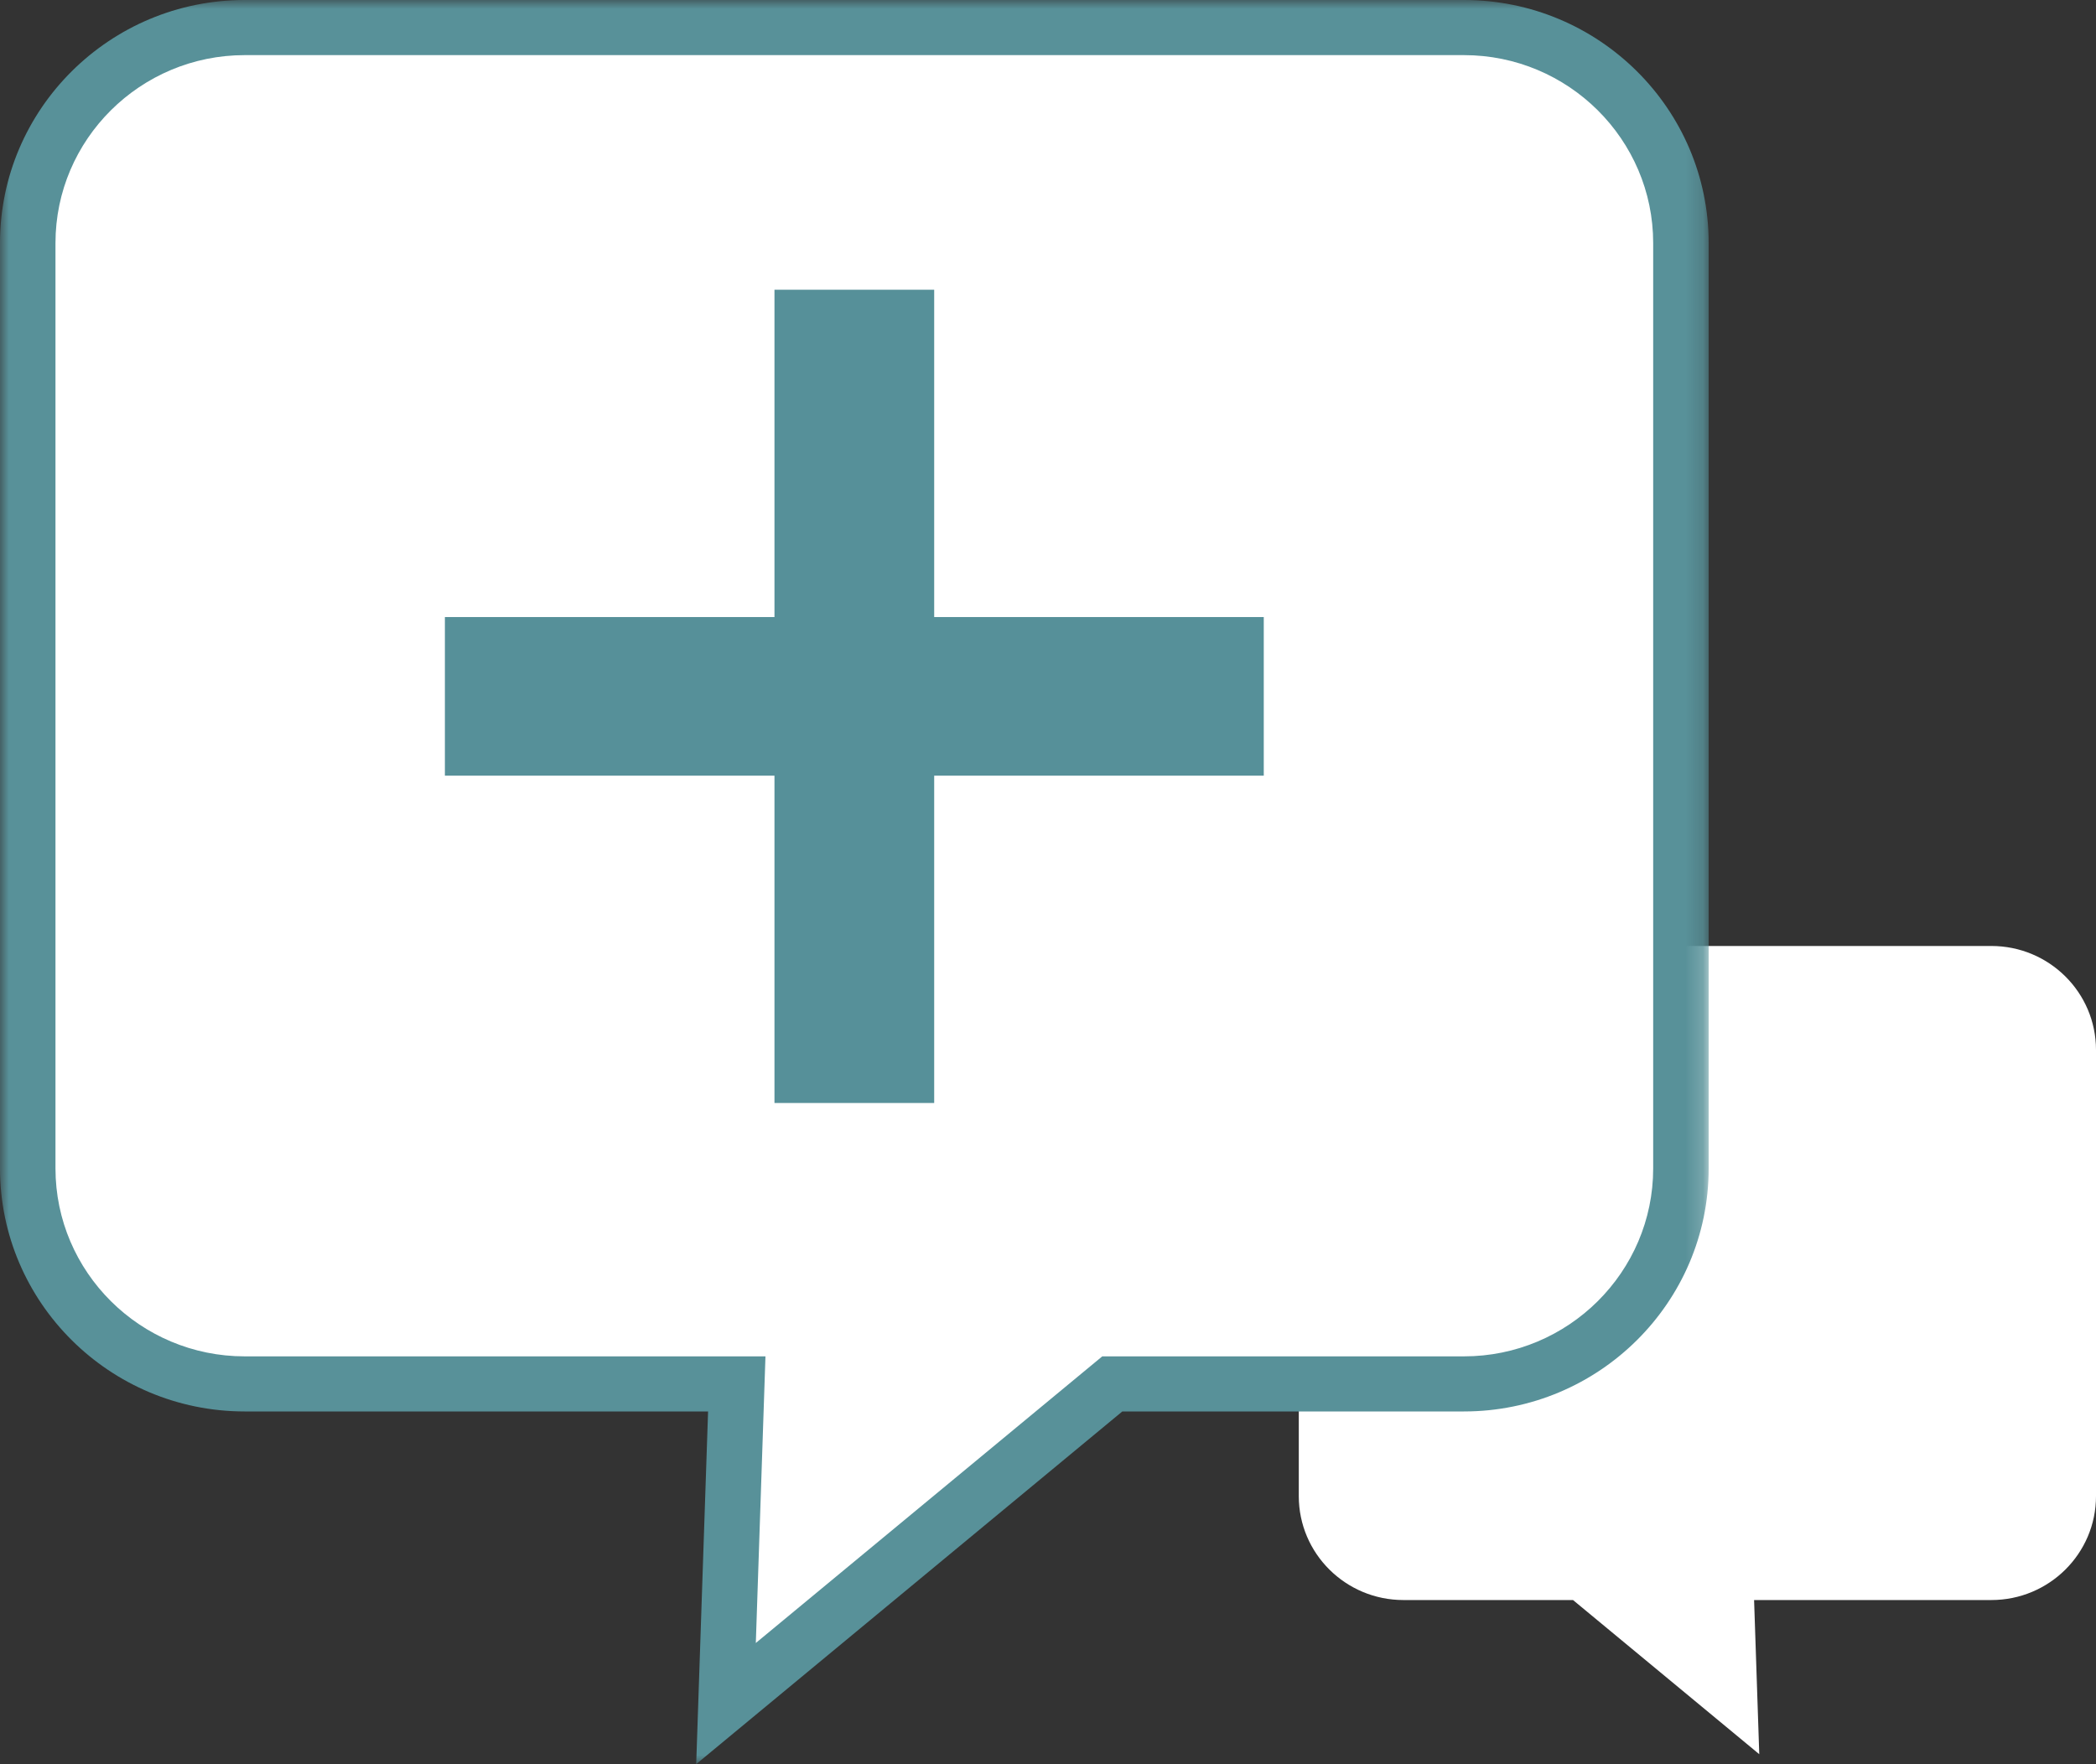
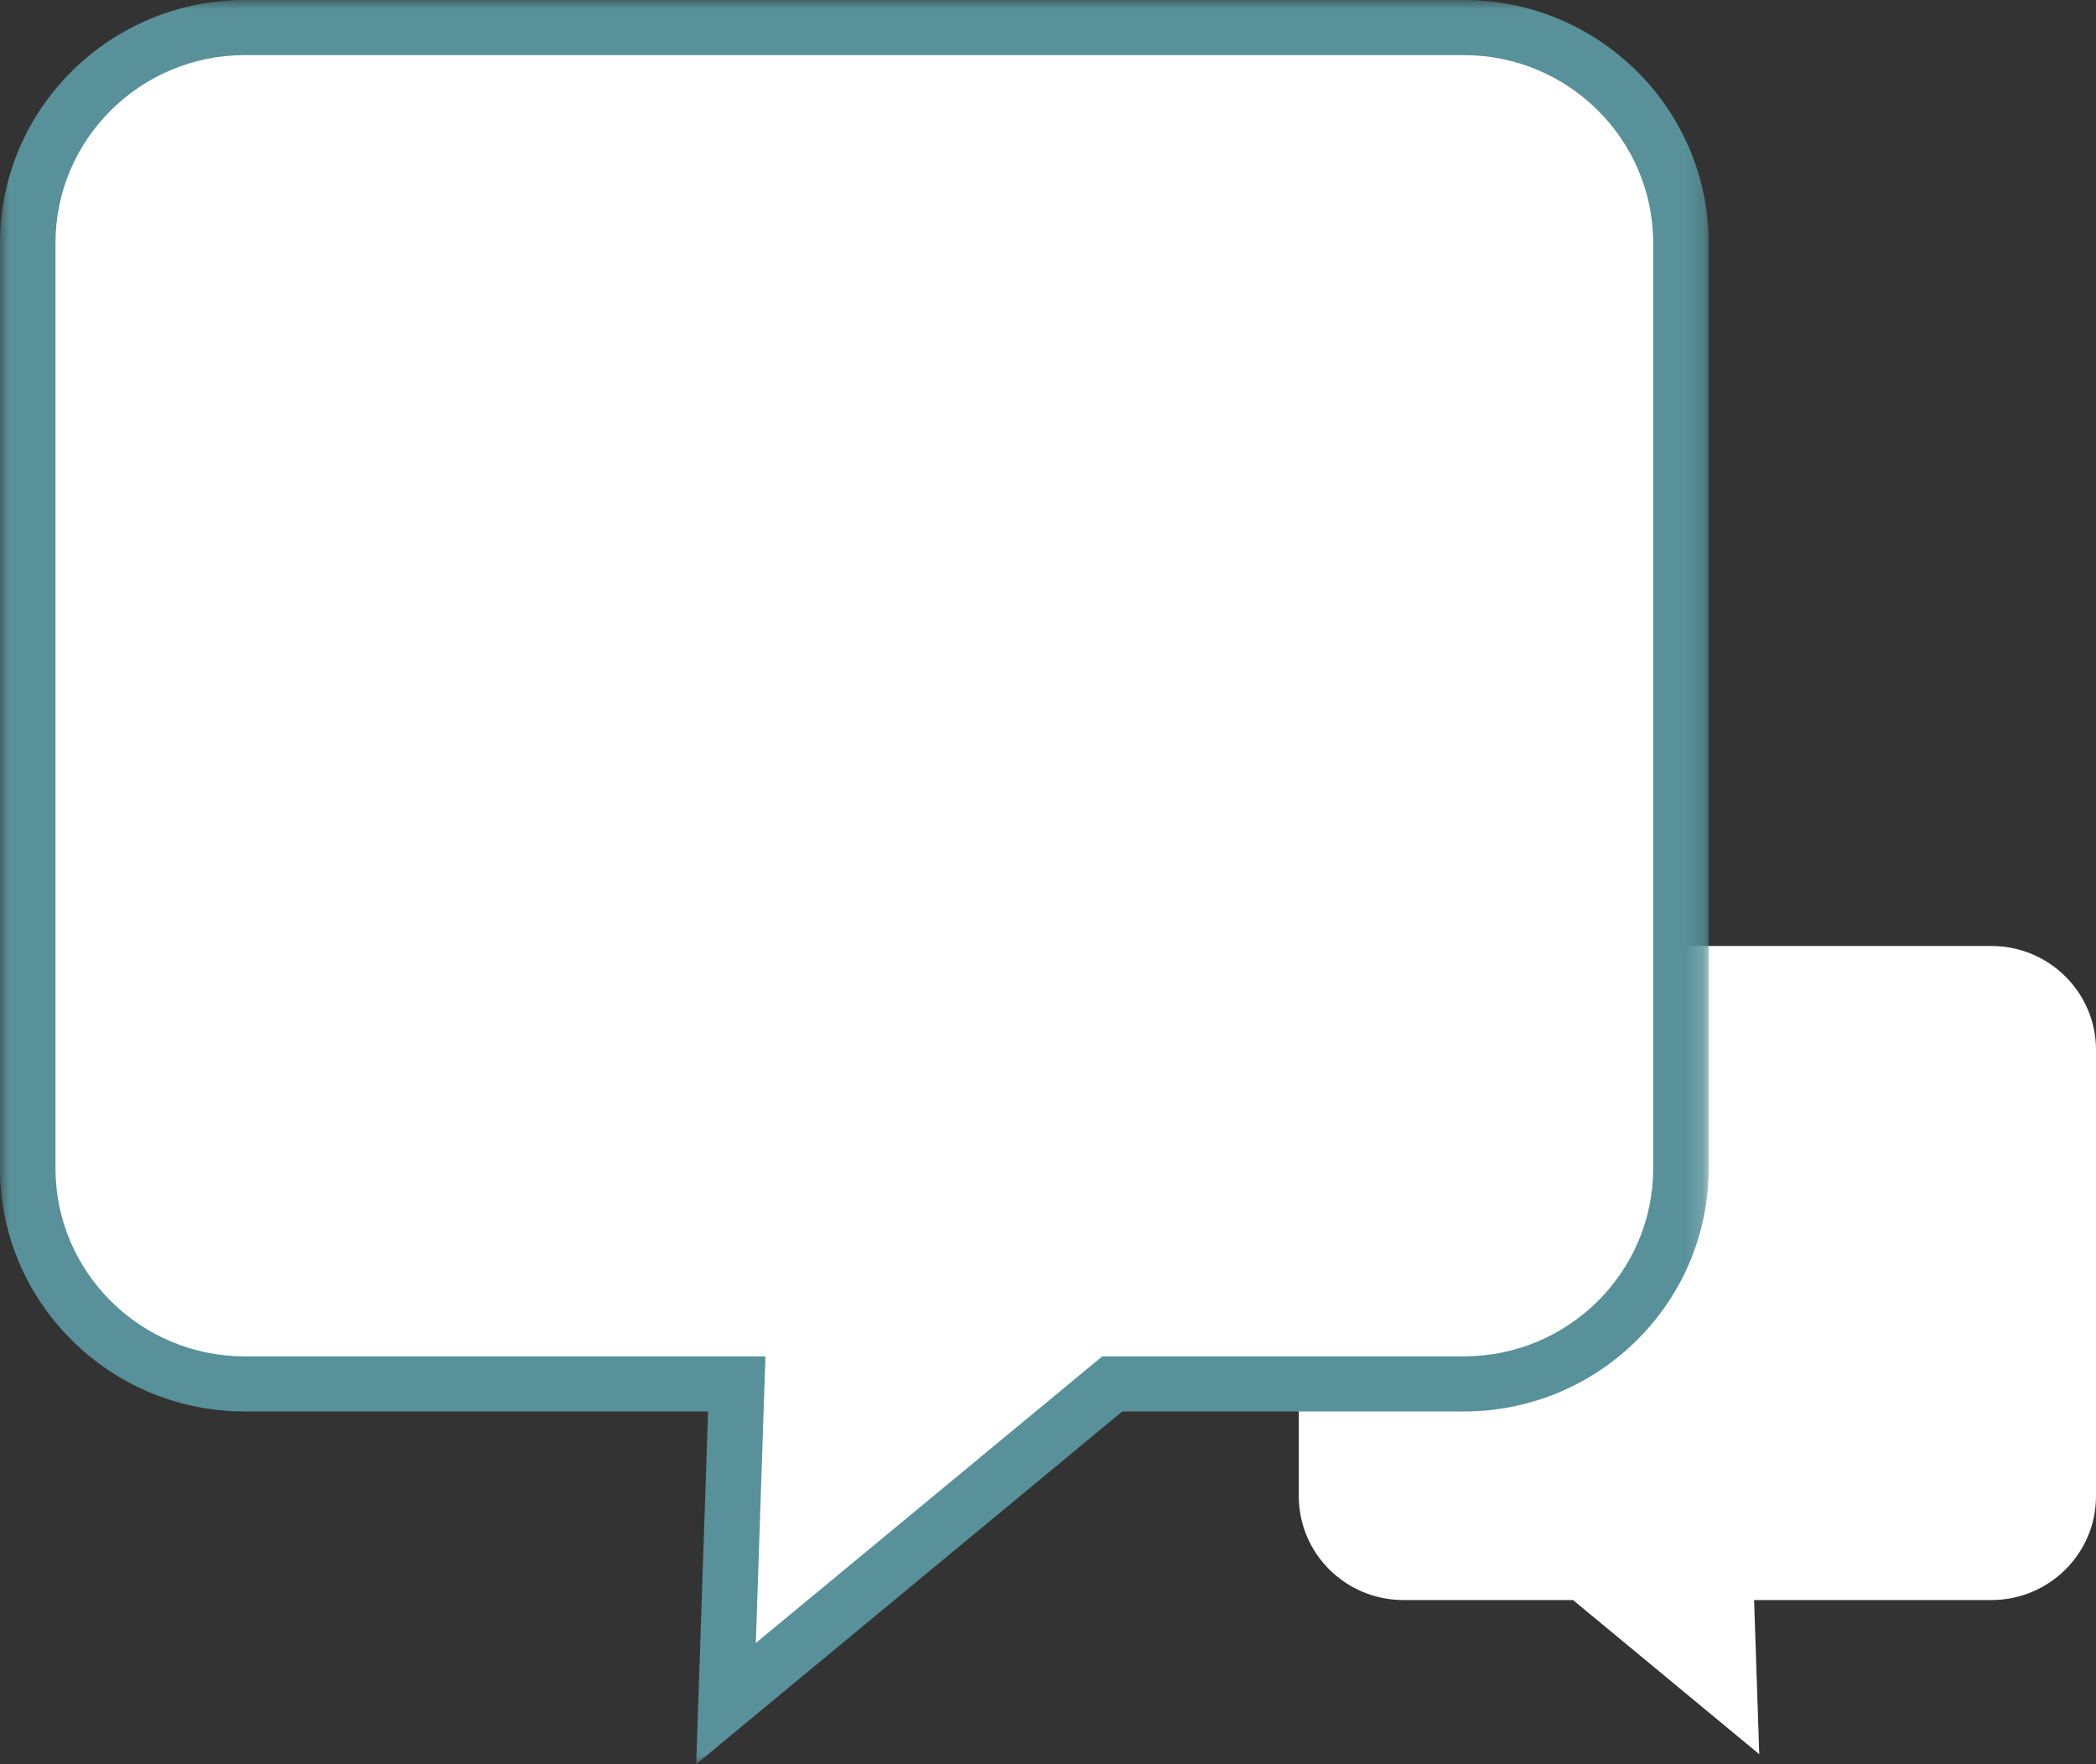
<svg xmlns="http://www.w3.org/2000/svg" xmlns:xlink="http://www.w3.org/1999/xlink" width="120px" height="100.999px" viewBox="0 0 120 100.999" version="1.1">
  <rect x="0" y="0" width="120" height="100.999" fill="#333333" stroke="none" />
  <title>Group 11</title>
  <defs>
    <polygon id="path-1" points="0 0 97.824 0 97.824 100.999 0 100.999" />
-     <polygon id="path-3" points="0 101 120 101 120 0 0 0" />
  </defs>
  <g id="Working" stroke="none" stroke-width="1" fill="none" fill-rule="evenodd">
    <g id="DDG---DSK-1.2" transform="translate(-135, -1163.001)">
      <g id="Group-11" transform="translate(135, 1163)">
        <path d="M90.819,54.16 L114.009,54.16 C117.318,54.16 120,56.824 120,60.11 L120,85.657 C120,88.942 117.318,91.606 114.009,91.606 L100.425,91.606 L100.721,100.432 L90.058,91.606 L89.732,91.606 L80.349,91.606 C77.04,91.606 74.358,88.942 74.358,85.657 L74.358,83.37 L74.358,80.216" id="Fill-1" fill="#FFFFFF" />
        <path d="M63.68,79.231 L41.567,97.534 L42.181,79.231 L14.01,79.231 C7.15,79.231 1.588,73.707 1.588,66.894 L1.588,13.916 C1.588,7.102 7.15,1.578 14.01,1.578 L83.813,1.578 C90.674,1.578 96.236,7.102 96.236,13.916 L96.236,66.894 C96.236,73.707 90.674,79.231 83.813,79.231 L64.354,79.231 L63.68,79.231 Z" id="Fill-3" fill="#FFFFFF" />
        <g id="Group-7" transform="translate(0, 0.001)">
          <mask id="mask-2" fill="white">
            <use xlink:href="#path-1" />
          </mask>
          <g id="Clip-6" />
          <path d="M14.01,3.156 C8.035,3.156 3.176,7.983 3.176,13.916 L3.176,66.892 C3.176,72.826 8.035,77.654 14.01,77.654 L43.824,77.654 L43.272,94.064 L63.107,77.654 L83.814,77.654 C89.788,77.654 94.648,72.826 94.648,66.892 L94.648,13.916 C94.648,7.983 89.788,3.156 83.814,3.156 L14.01,3.156 Z M39.859,100.999 L40.539,80.808 L14.01,80.808 C6.285,80.808 -7.76287052e-05,74.566 -7.76287052e-05,66.892 L-7.76287052e-05,13.916 C-7.76287052e-05,6.243 6.285,0 14.01,0 L83.814,0 C91.54,0 97.824,6.243 97.824,13.916 L97.824,66.892 C97.824,74.566 91.54,80.808 83.814,80.808 L64.255,80.808 L39.859,100.999 Z" id="Fill-5" fill="#589199" mask="url(#mask-2)" />
        </g>
        <mask id="mask-4" fill="white">
          <use xlink:href="#path-3" />
        </mask>
        <g id="Clip-9" />
-         <polygon id="Fill-8" fill="#569099" mask="url(#mask-4)" points="25.471 44.409 72.353 44.409 72.353 35.328 25.471 35.328" />
-         <polygon id="Fill-10" fill="#569099" mask="url(#mask-4)" points="44.34 63.149 53.484 63.149 53.484 16.588 44.34 16.588" />
      </g>
    </g>
  </g>
</svg>